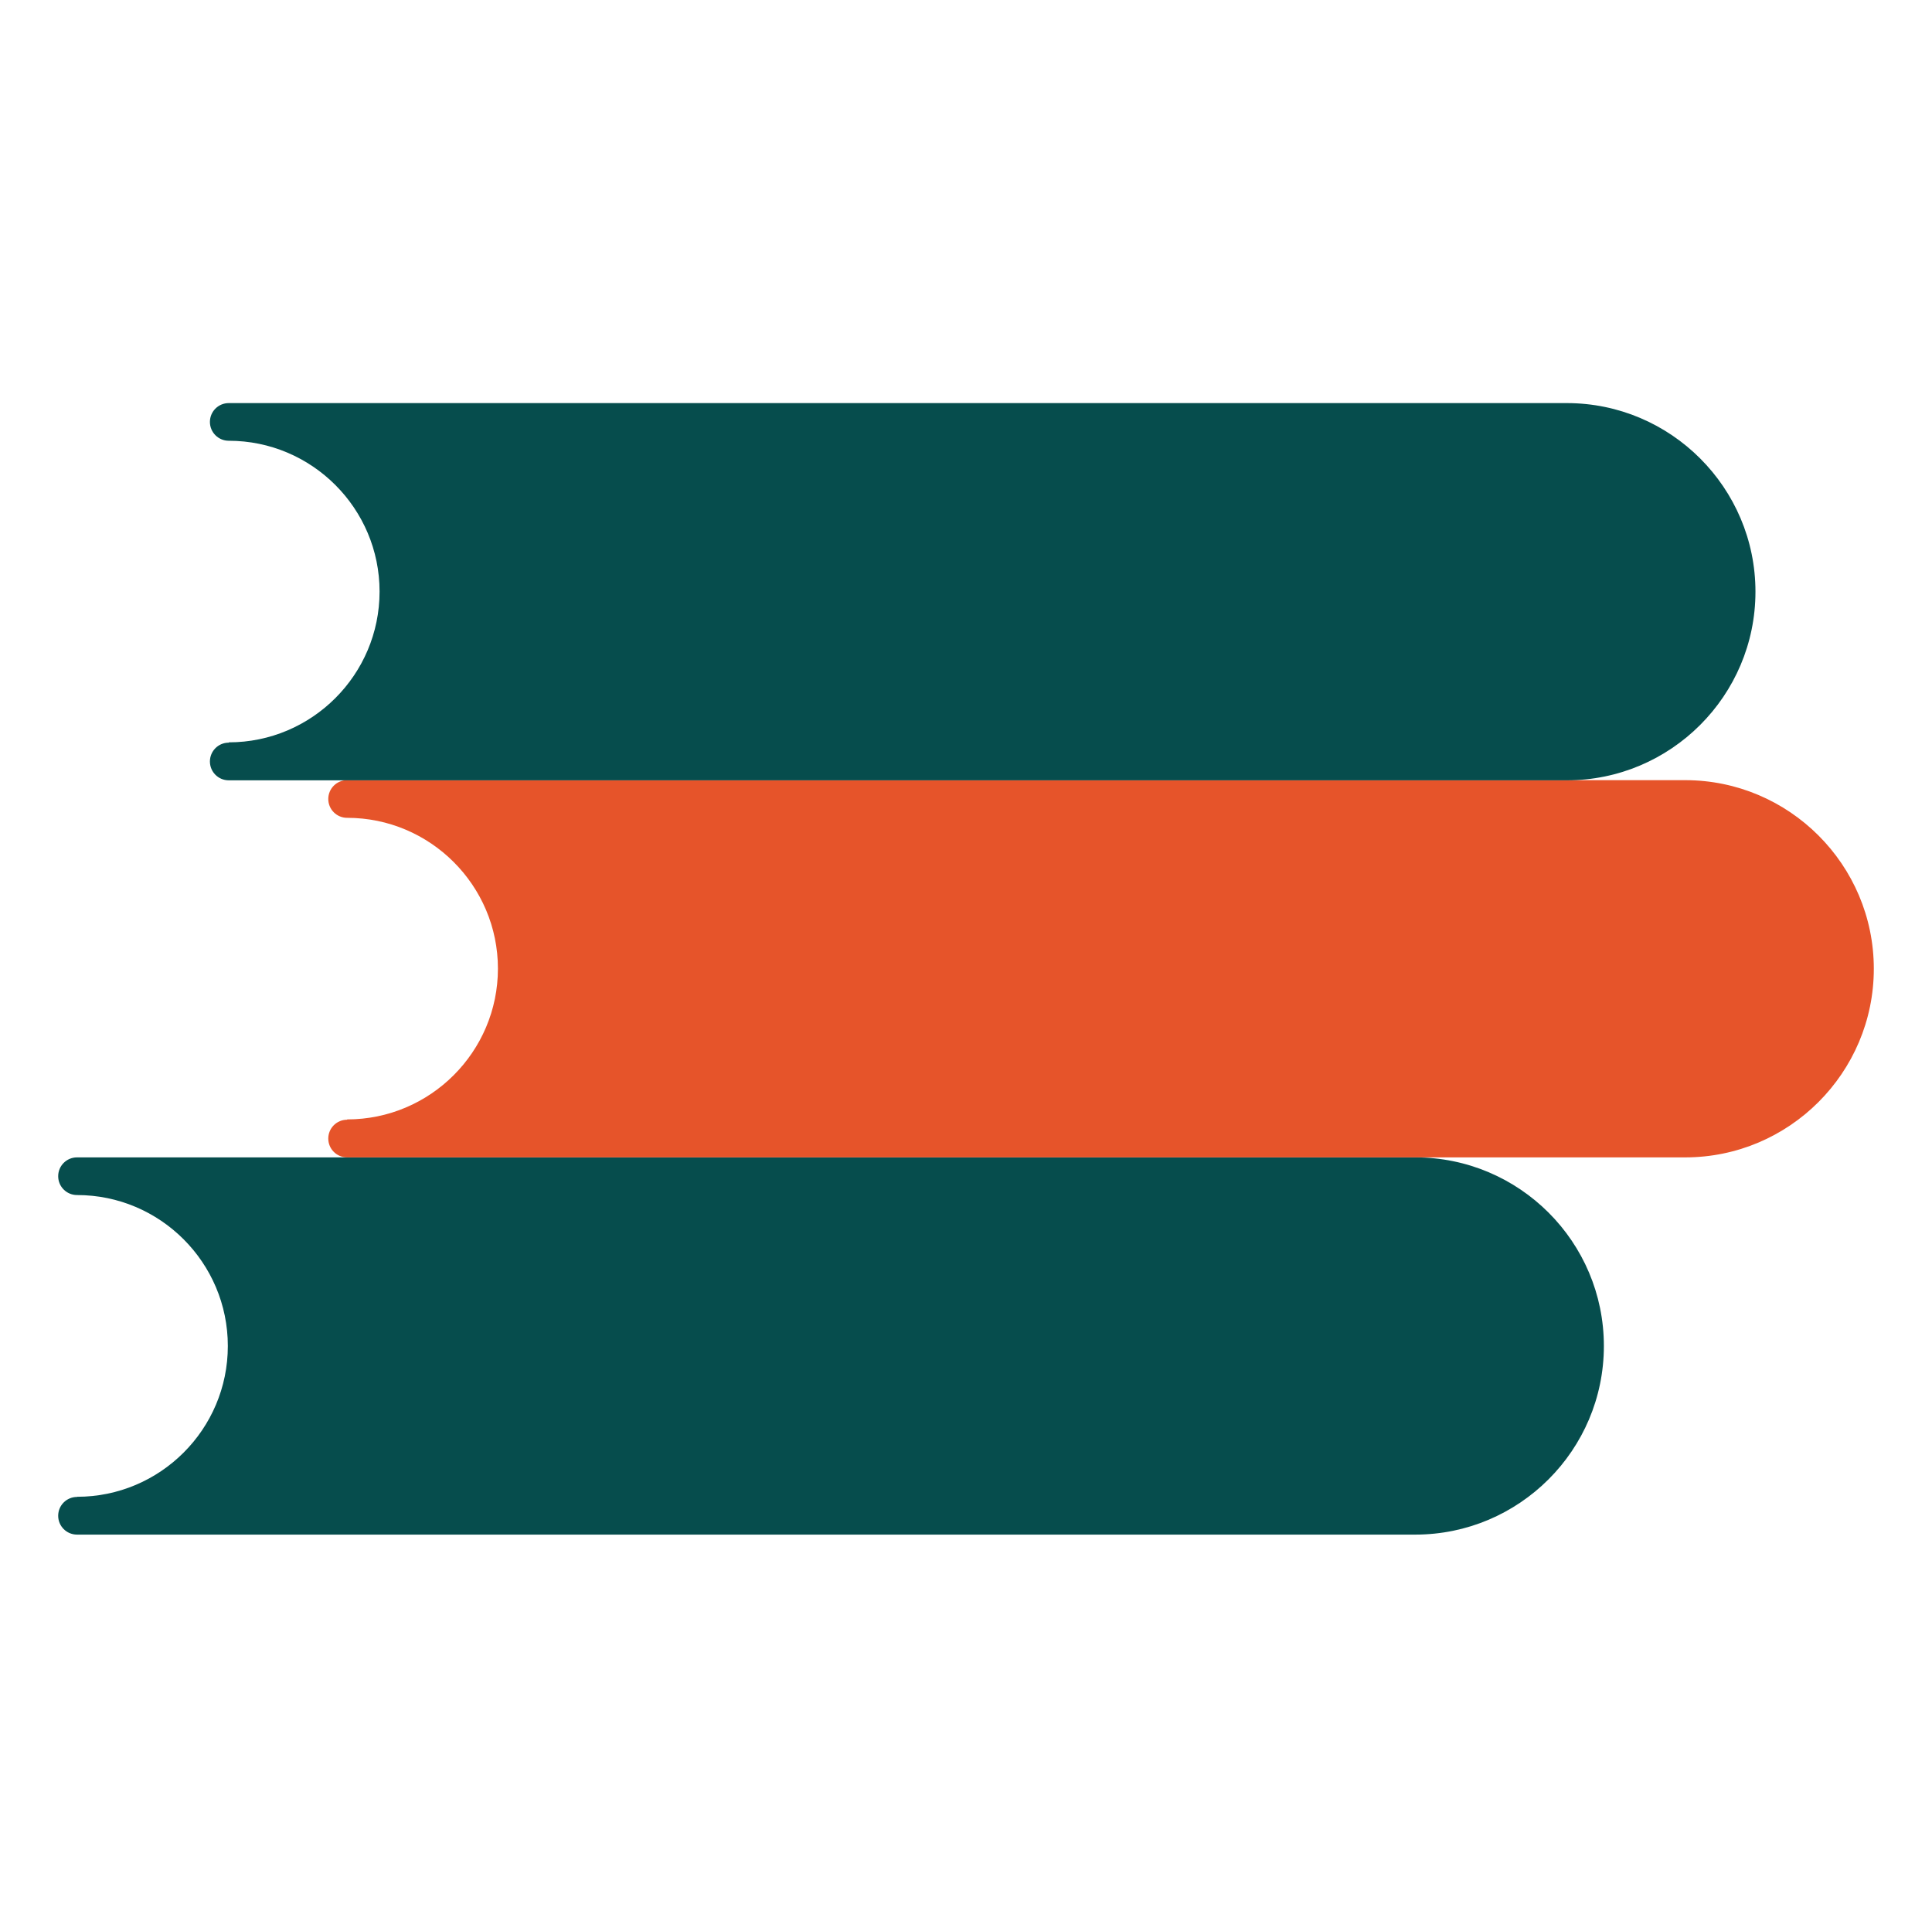
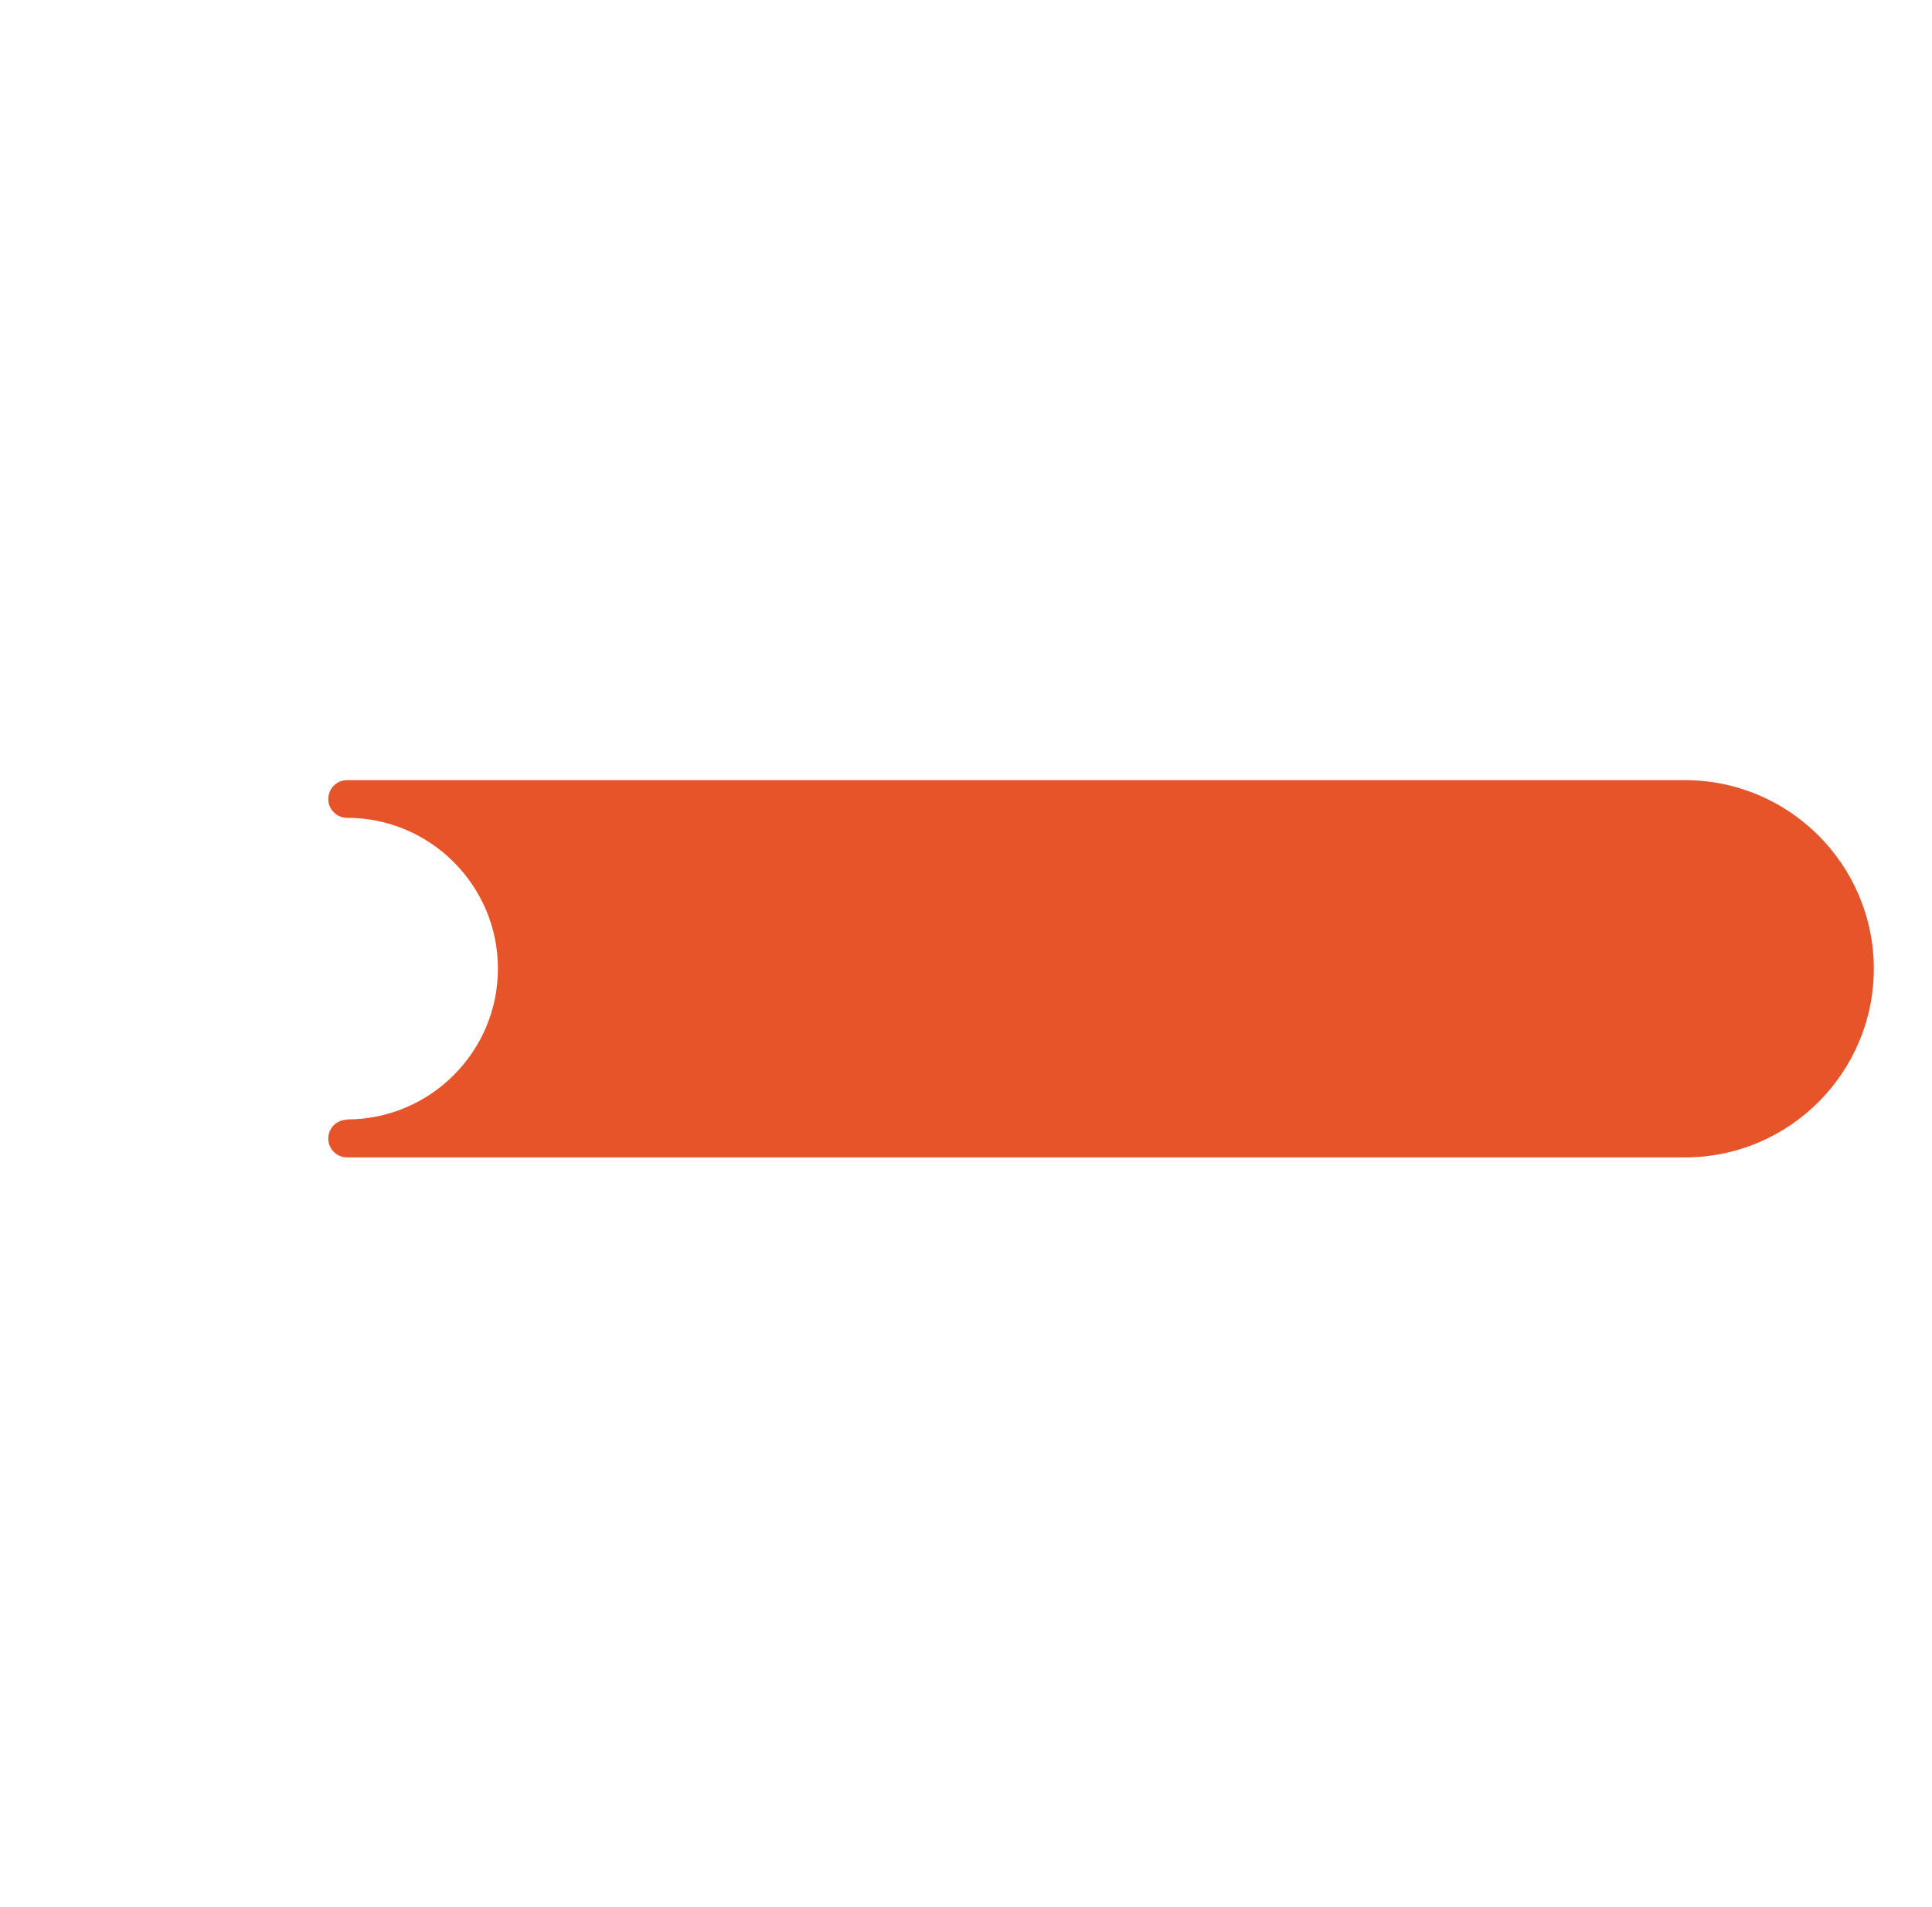
<svg xmlns="http://www.w3.org/2000/svg" id="Layer_1" viewBox="0 0 126.18 124.58">
  <defs>
    <style>
      .cls-1 {
        fill: #e6542a;
      }

      .cls-2 {
        fill: #064d4d;
      }
    </style>
  </defs>
-   <path class="cls-2" d="M5.03,97.78c-.68,0-1.23.55-1.23,1.23s.55,1.23,1.23,1.23h87.4c6.79,0,12.32-5.52,12.32-12.32s-5.52-12.32-12.32-12.32H5.03c-.68,0-1.23.55-1.23,1.23s.55,1.23,1.23,1.23c5.43,0,9.85,4.42,9.85,9.86s-4.42,9.85-9.85,9.85Z" />
  <path class="cls-1" d="M22.67,73.14c-.68,0-1.23.55-1.23,1.23s.55,1.23,1.23,1.23h87.39c6.79,0,12.32-5.53,12.32-12.32s-5.53-12.32-12.32-12.32H22.67c-.68,0-1.23.55-1.23,1.23s.55,1.23,1.23,1.23c5.43,0,9.85,4.42,9.85,9.85s-4.42,9.85-9.85,9.85Z" />
-   <path class="cls-2" d="M14.94,48.51c-.68,0-1.23.55-1.23,1.23s.55,1.23,1.23,1.23h87.39c6.79,0,12.32-5.53,12.32-12.32s-5.53-12.32-12.32-12.32H14.94c-.68,0-1.23.55-1.23,1.23s.55,1.23,1.23,1.23c5.43,0,9.85,4.42,9.85,9.85s-4.42,9.85-9.85,9.85Z" />
</svg>